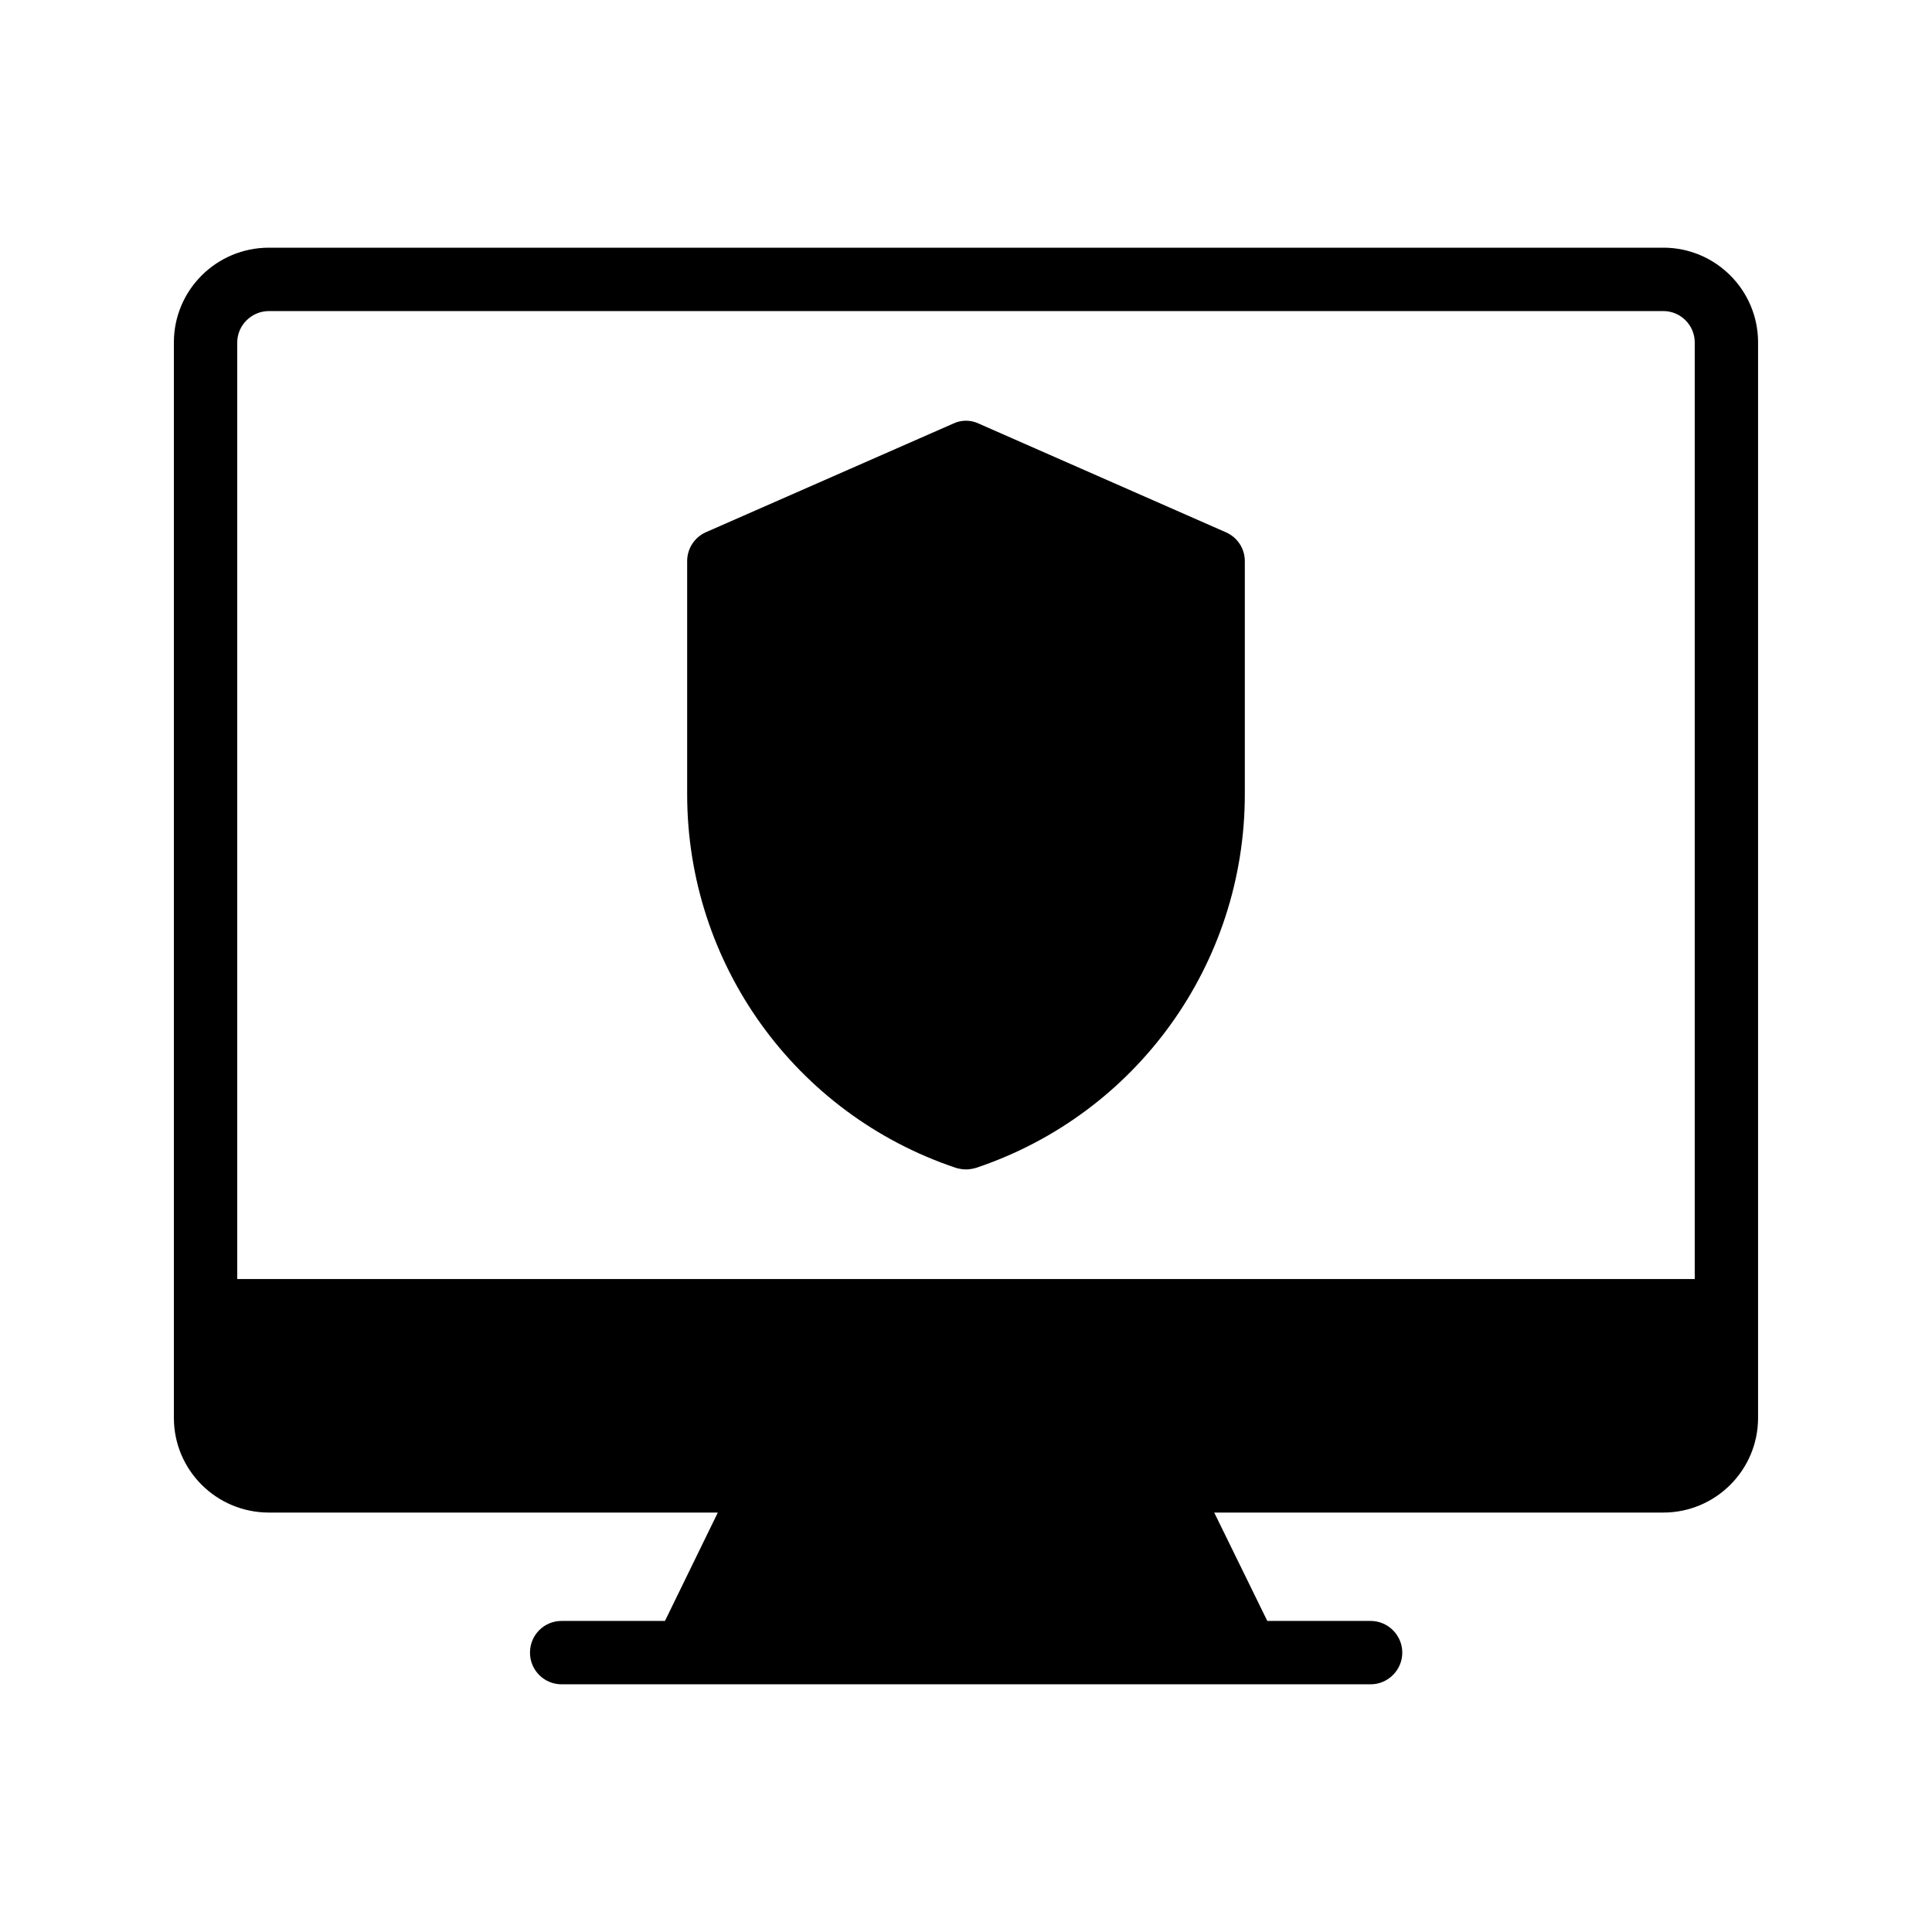
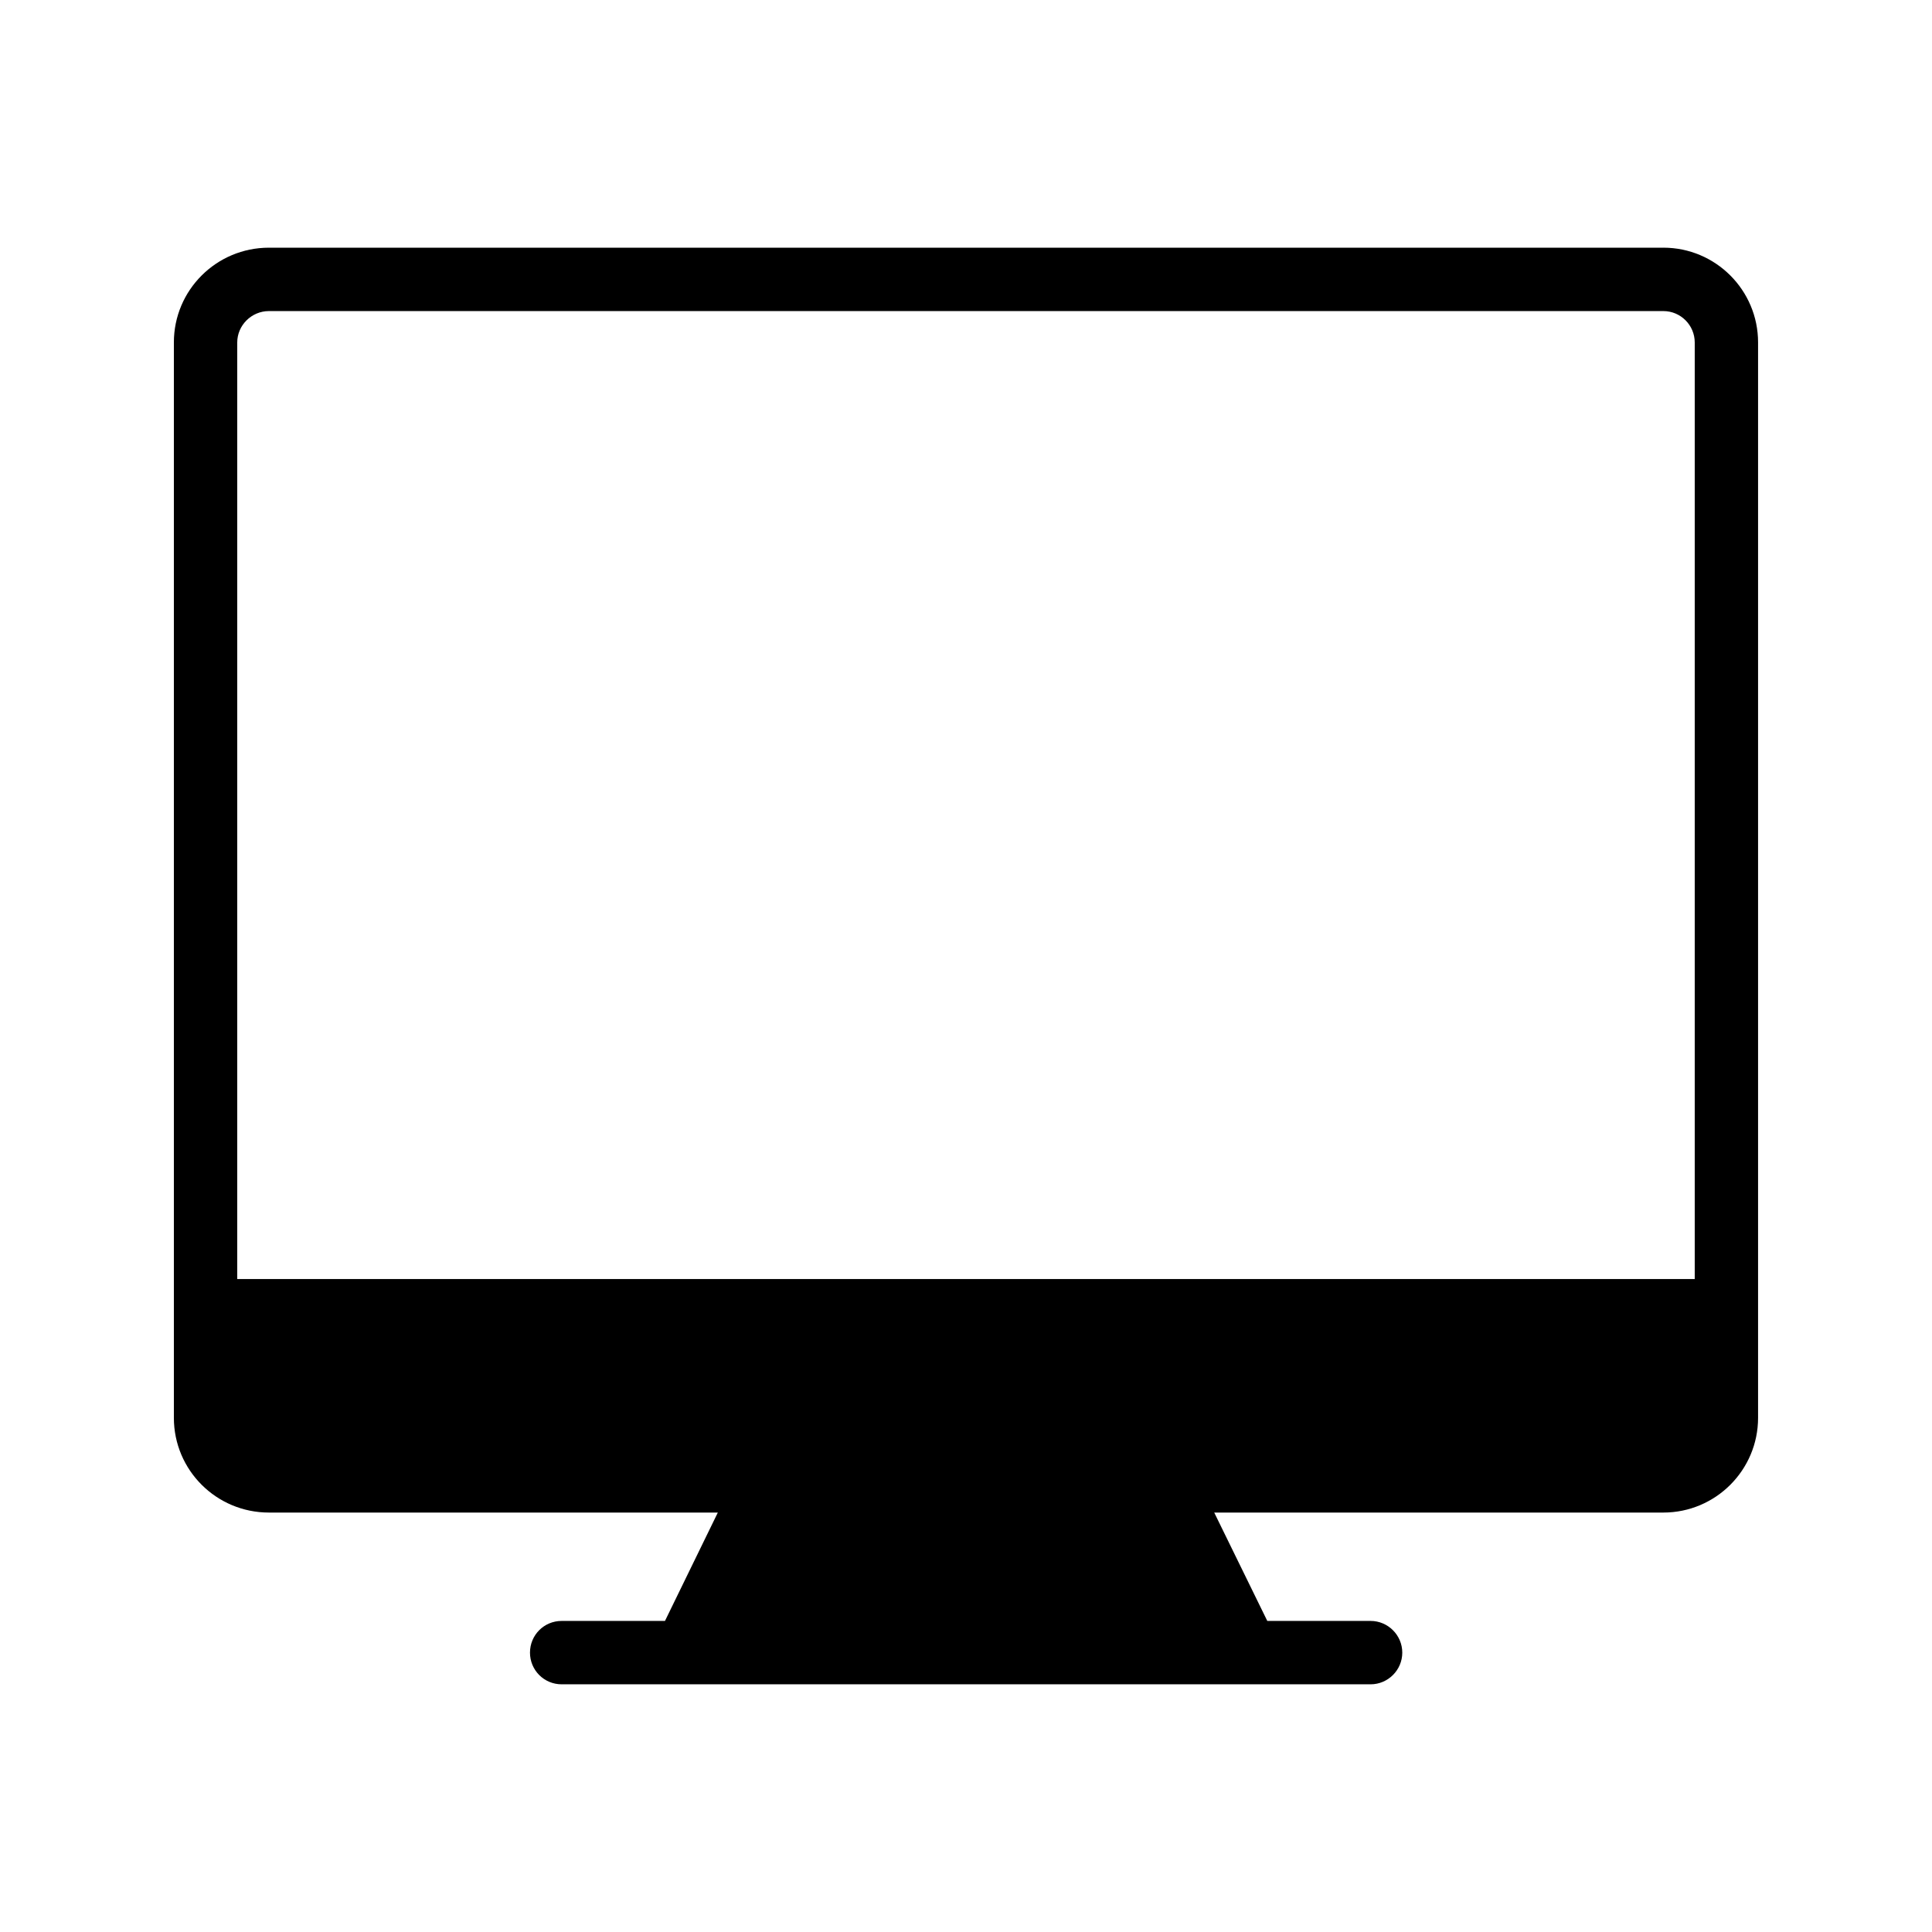
<svg xmlns="http://www.w3.org/2000/svg" fill="#000000" width="800px" height="800px" version="1.1" viewBox="144 144 512 512">
  <g>
    <path d="m584.81 209.64h-369.54c-13.938 0-25.191 11.254-25.191 25.105v284.99c0 13.855 11.25 25.109 25.191 25.109h118.96l-14.004 28.719h-27.375c-4.703 0-8.398 3.777-8.398 8.398 0 4.617 3.695 8.398 8.398 8.398h214.37c4.617 0 8.398-3.777 8.398-8.398 0-4.617-3.777-8.398-8.398-8.398h-27.375l-14.062-28.719h119.02c13.855 0 25.105-11.254 25.105-25.105v-28.215-0.168-256.61c0-13.855-11.25-25.109-25.105-25.109zm8.312 273.32h-386.25v-248.21c0-4.535 3.777-8.312 8.398-8.312h369.54c4.617 0 8.312 3.777 8.312 8.312z" />
-     <path d="m468.85 285.05-65.496-28.801c-2.098-1.008-4.617-1.008-6.719 0l-65.578 28.801c-3.023 1.344-4.953 4.367-4.953 7.641v61.801c0 44.922 28.633 84.723 71.203 99 0.844 0.25 1.766 0.418 2.691 0.418s1.762-0.168 2.688-0.418c42.57-14.273 71.203-54.074 71.203-99v-61.801c0-3.277-1.93-6.297-5.039-7.641z" />
  </g>
</svg>